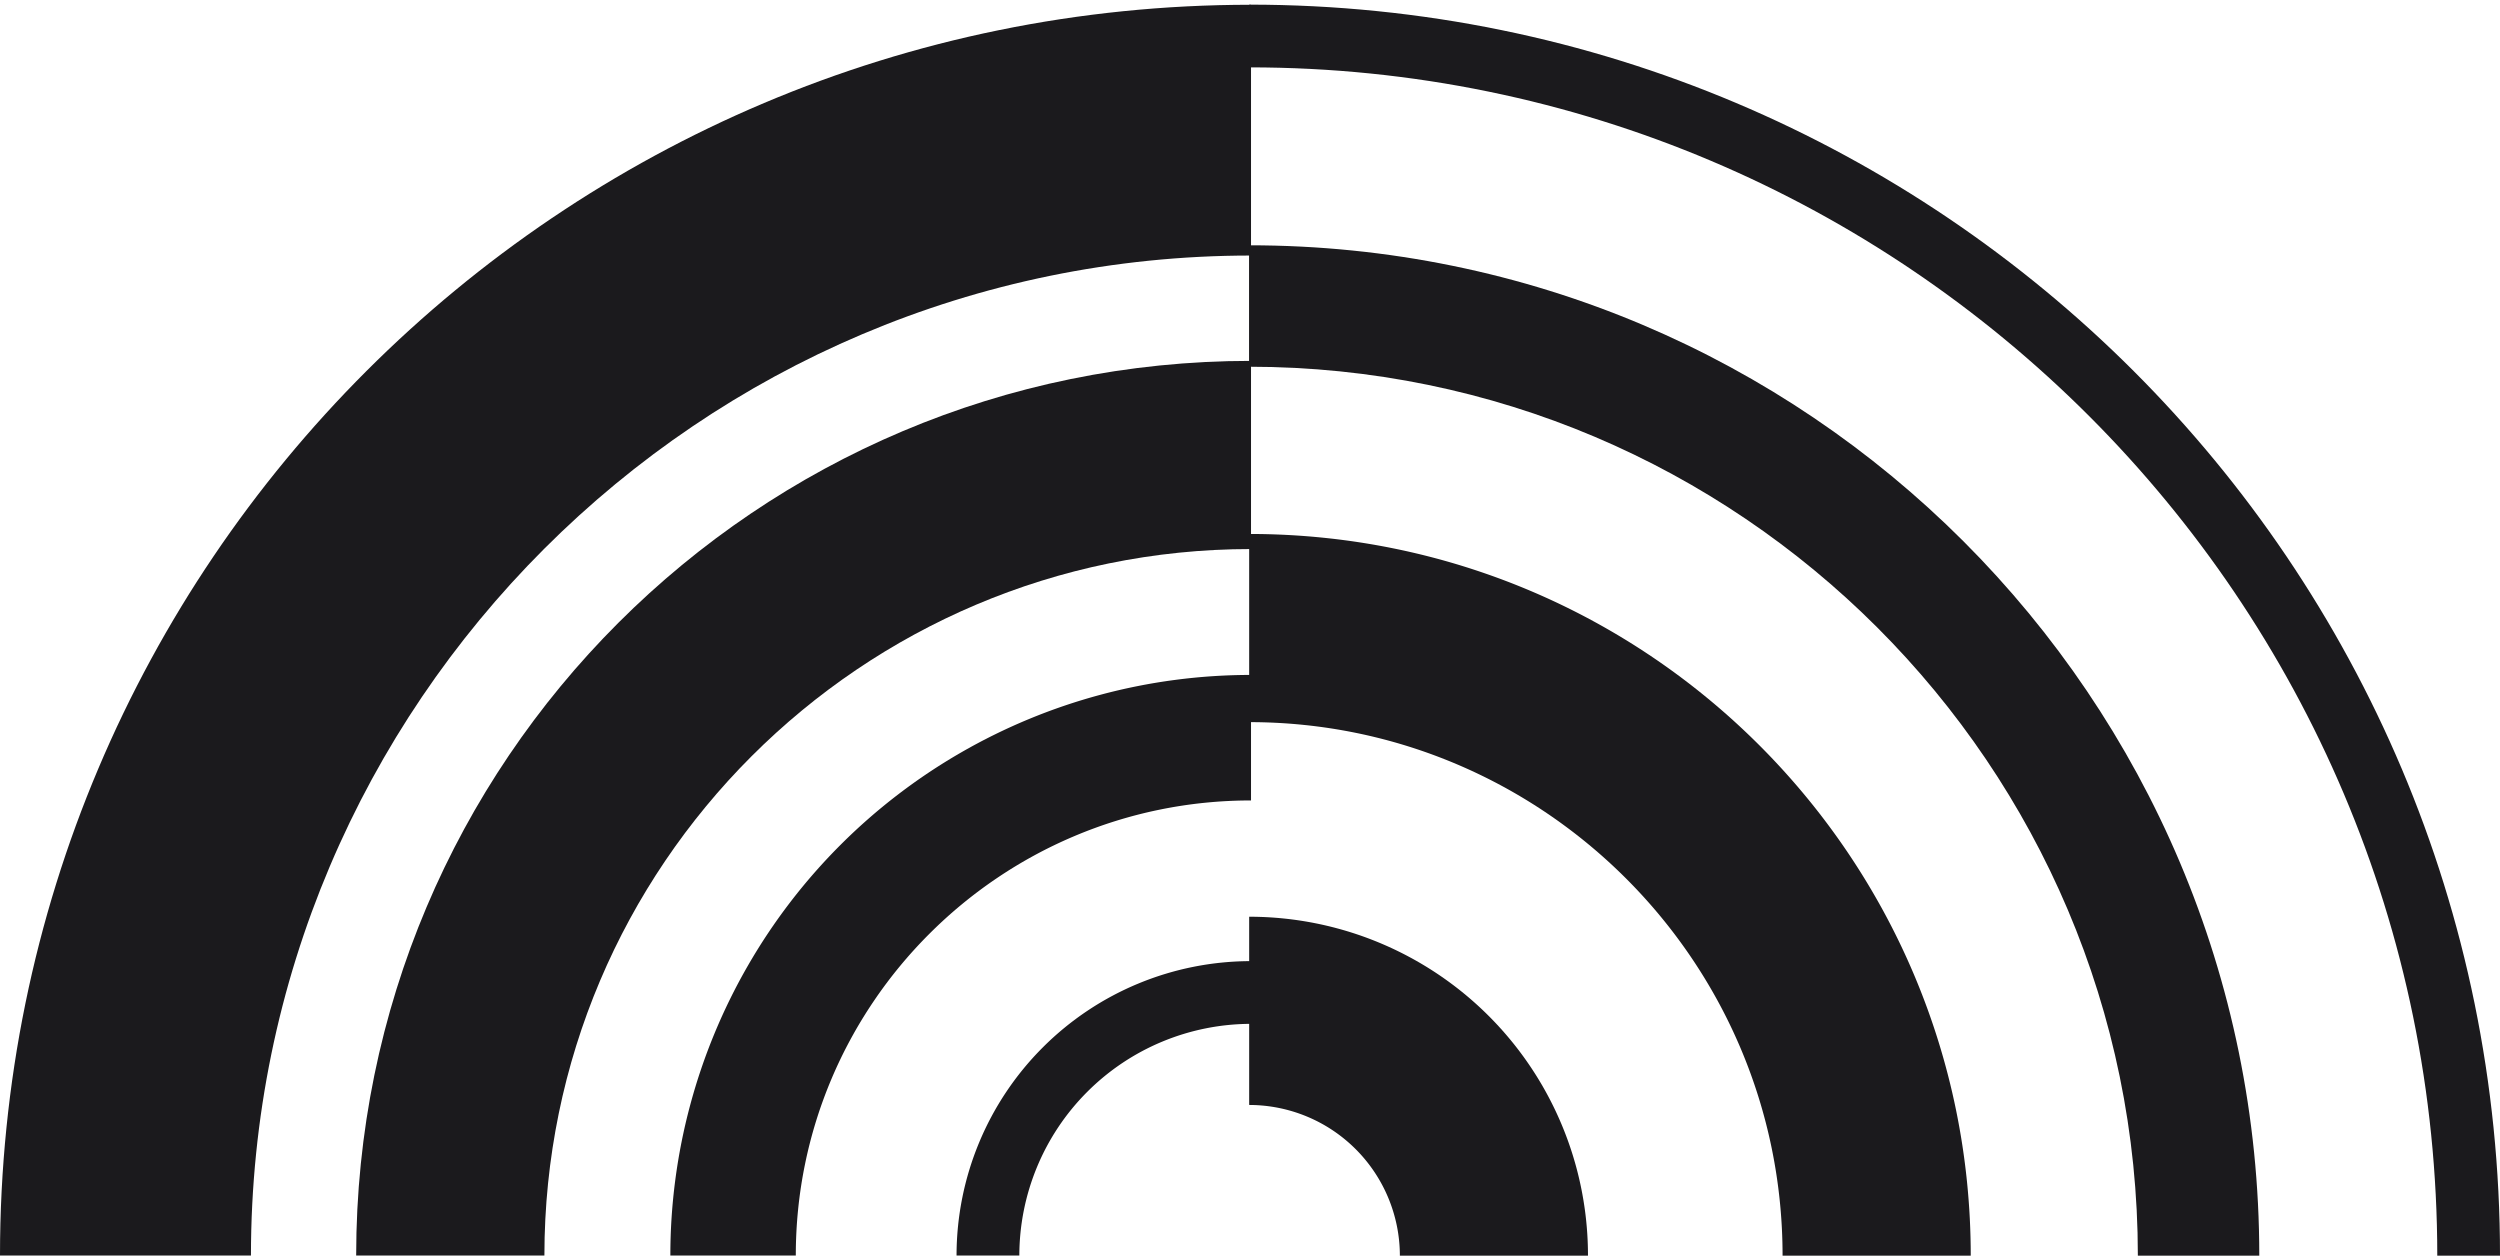
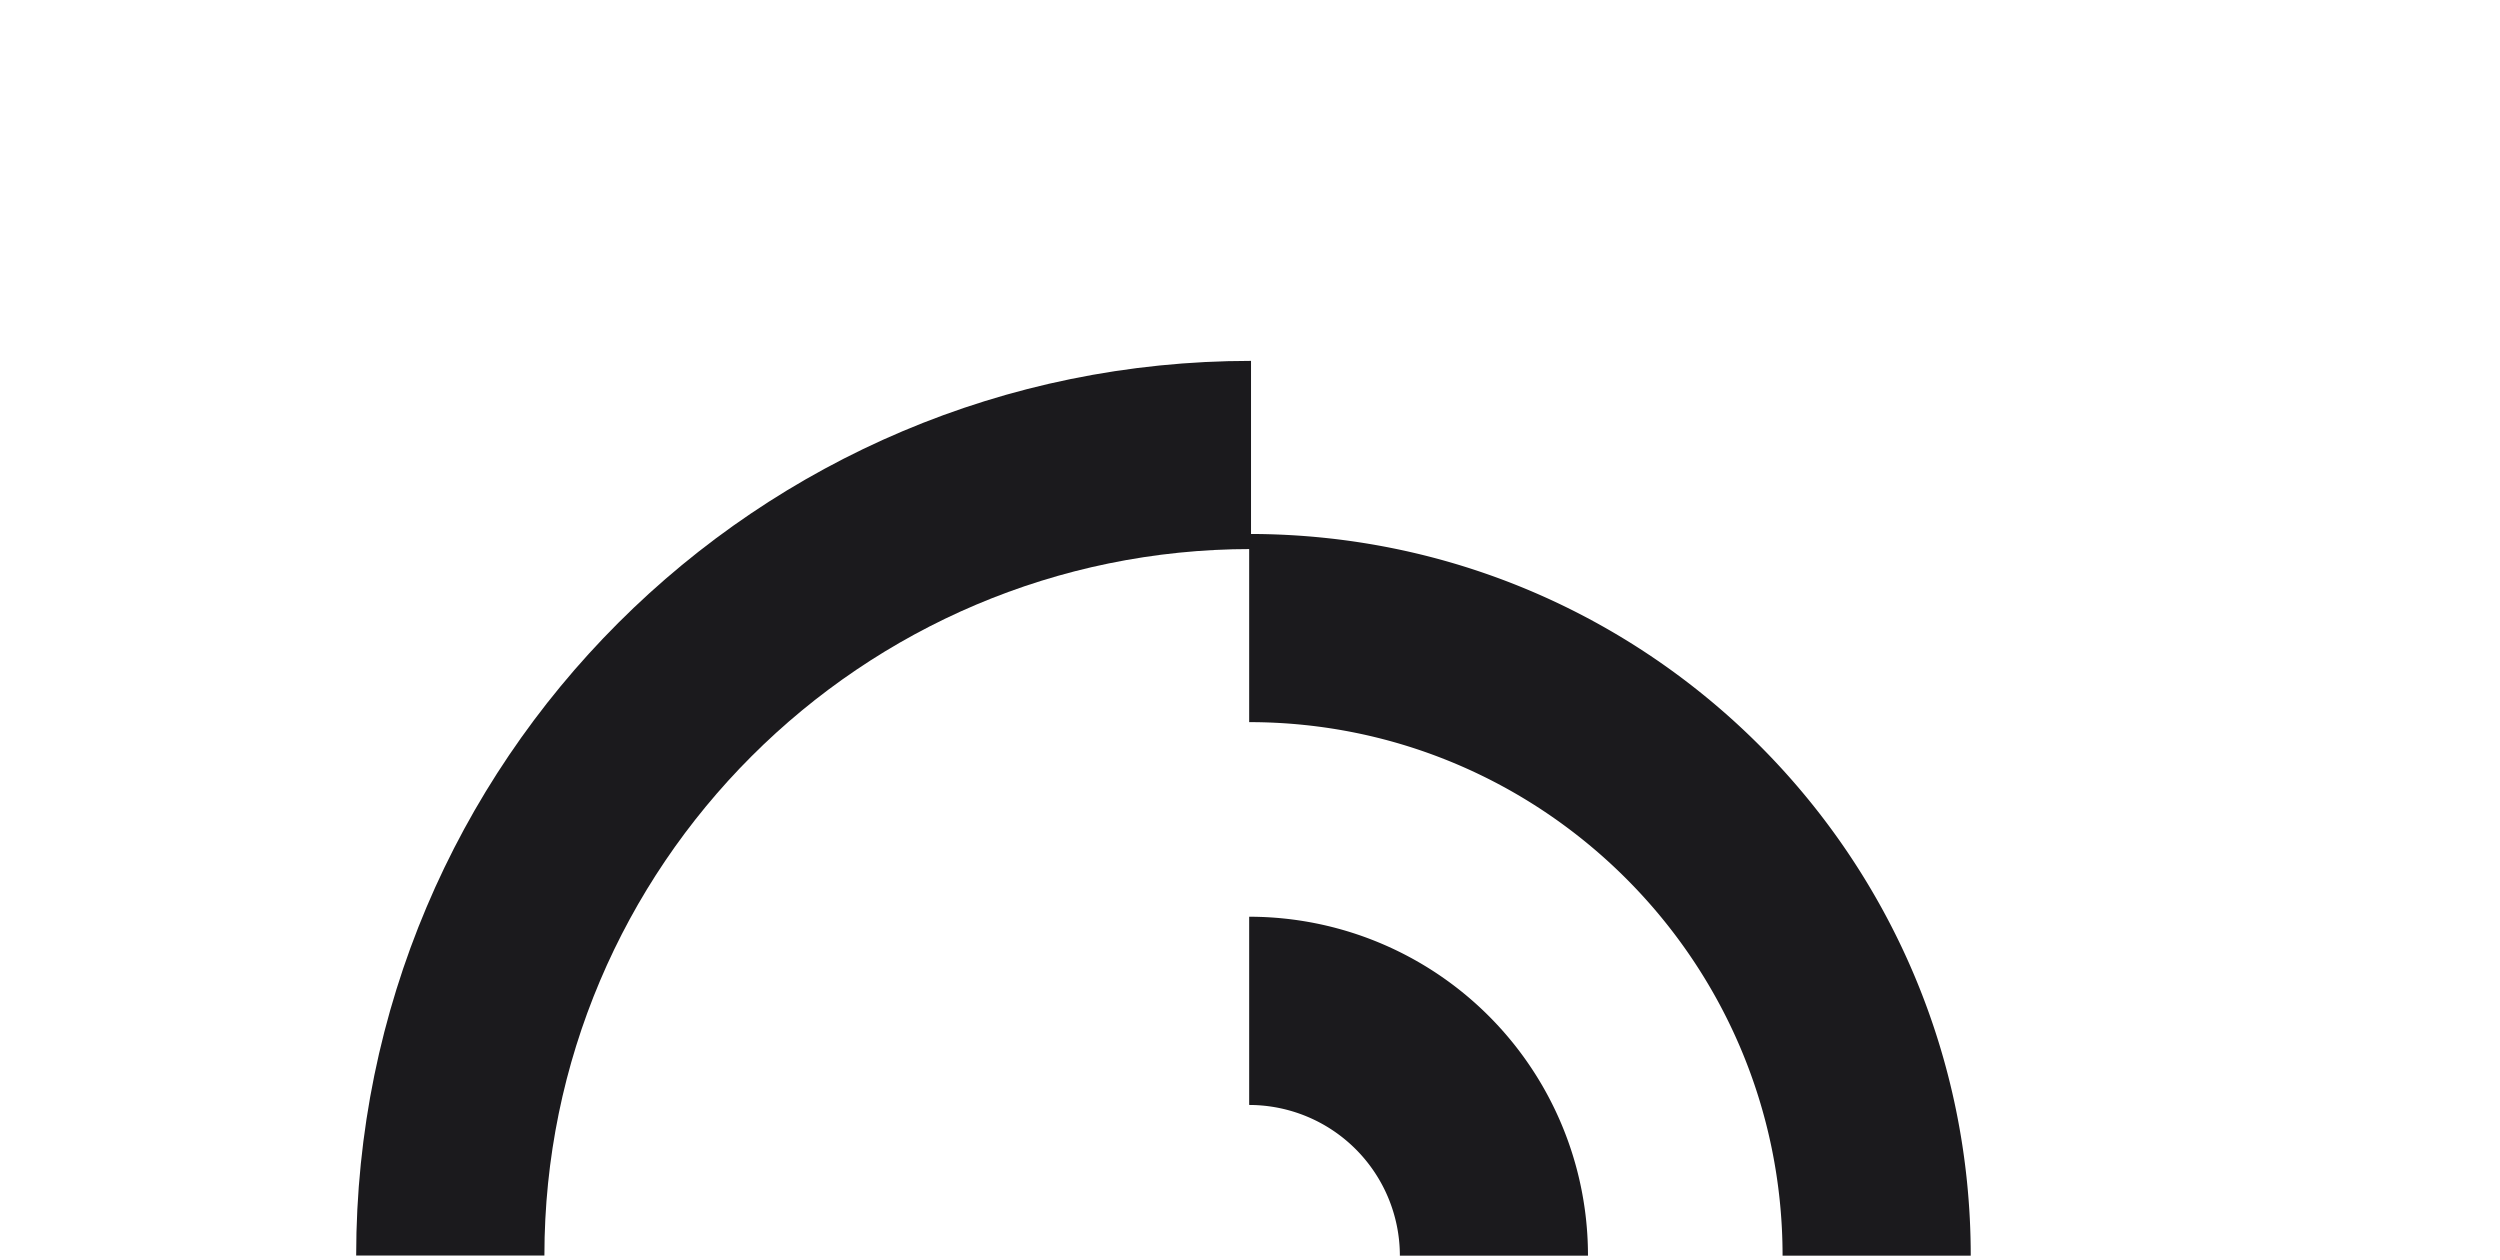
<svg xmlns="http://www.w3.org/2000/svg" fill="none" viewBox="0 0 393 198">
  <g clip-path="url(#a)" fill="#1B1A1D">
-     <path d="M150.37 197.37h9.87a36.47 36.47 0 0 1 36.42-36.42v-9.86a46.3 46.3 0 0 0-46.29 46.28Z" />
-     <path d="M105.38 197.37h19.72c0-39.44 32.1-71.54 71.56-71.54V106.1a91.27 91.27 0 0 0-91.28 91.26Z" />
    <path d="M56 197.37h29.58c0-61.23 49.82-111.06 111.08-111.06V56.73c-77.69 0-140.67 62.96-140.67 140.64Z" />
-     <path d="M0 197.37h39.45c0-86.67 70.53-157.2 157.21-157.2V.75C88.04.74 0 88.77 0 197.37Z" />
  </g>
  <g clip-path="url(#b)" fill="#1B1A1D">
    <path d="M220.06 197.39h29.57a53.26 53.26 0 0 0-53.26-53.28v29.59a23.72 23.72 0 0 1 23.69 23.69ZM280.22 197.39h29.58c0-62.66-50.78-113.45-113.43-113.45v29.58c46.22 0 83.85 37.62 83.85 83.87Z" />
-     <path d="M336.07 197.39h19.09c0-87.71-71.1-158.83-158.81-158.83v19.09c77.05.02 139.72 62.7 139.72 139.74Z" />
-     <path d="M383.14 197.39H393C393 88.77 304.97.73 196.37.73v9.86c102.98 0 186.77 83.8 186.77 186.8Z" />
  </g>
  <defs>
    <clipPath id="a">
      <path fill="#fff" transform="translate(0 .74)" d="M0 0h196.66v196.63H0z" />
    </clipPath>
    <clipPath id="b">
      <path fill="#fff" transform="rotate(-180 196.5 98.7)" d="M0 0h196.63v196.66H0z" />
    </clipPath>
  </defs>
</svg>